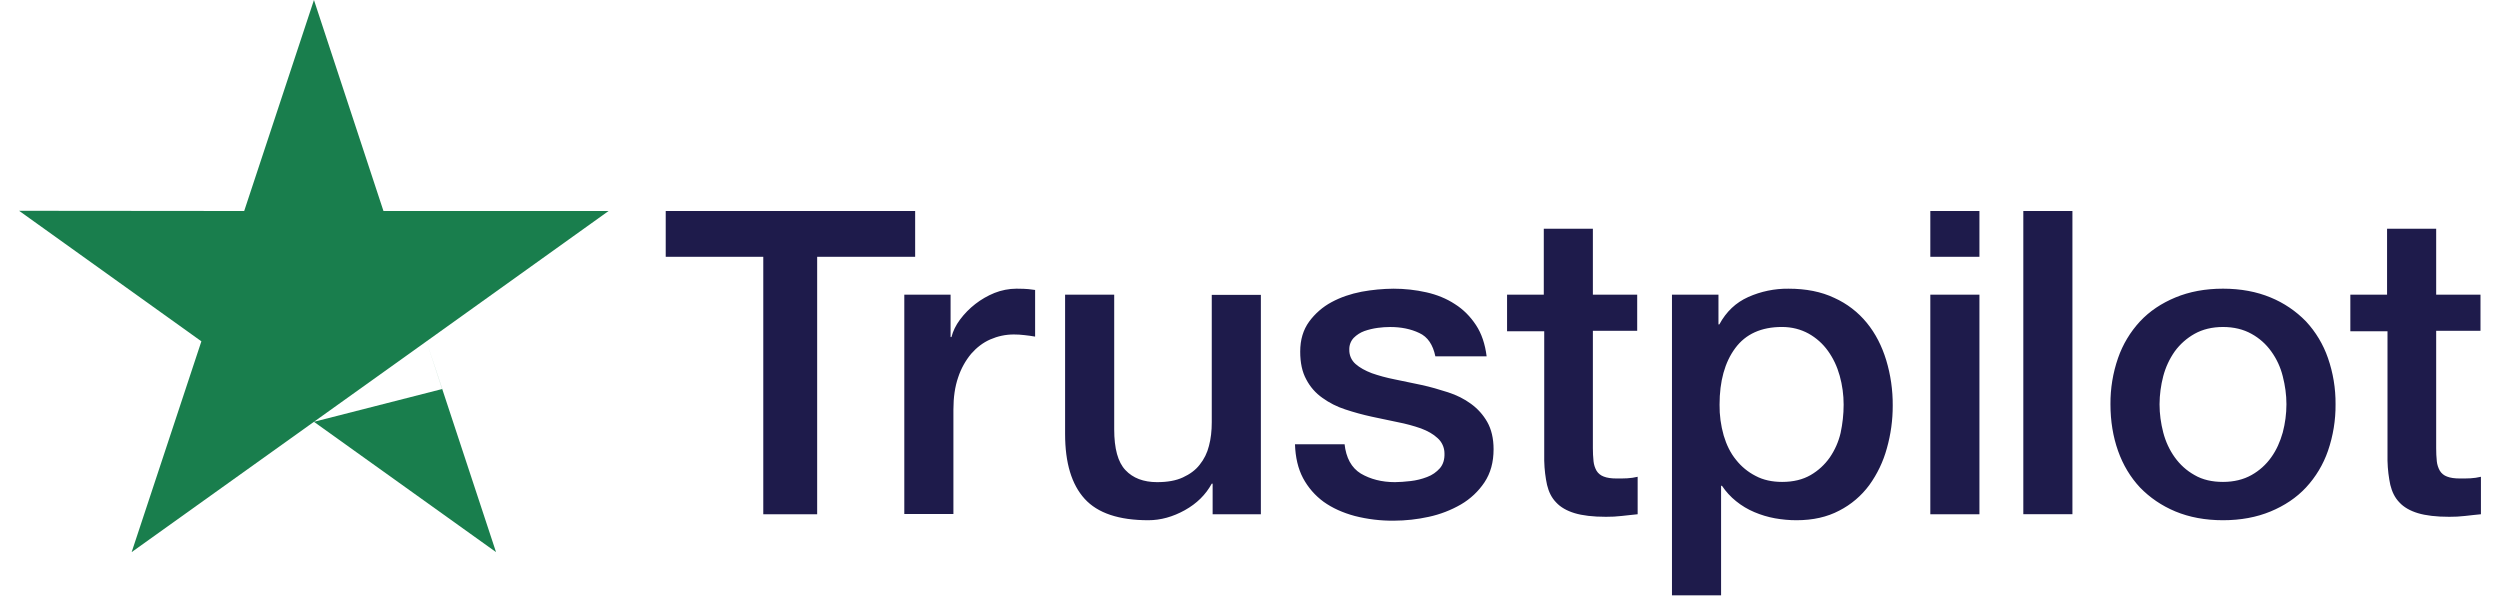
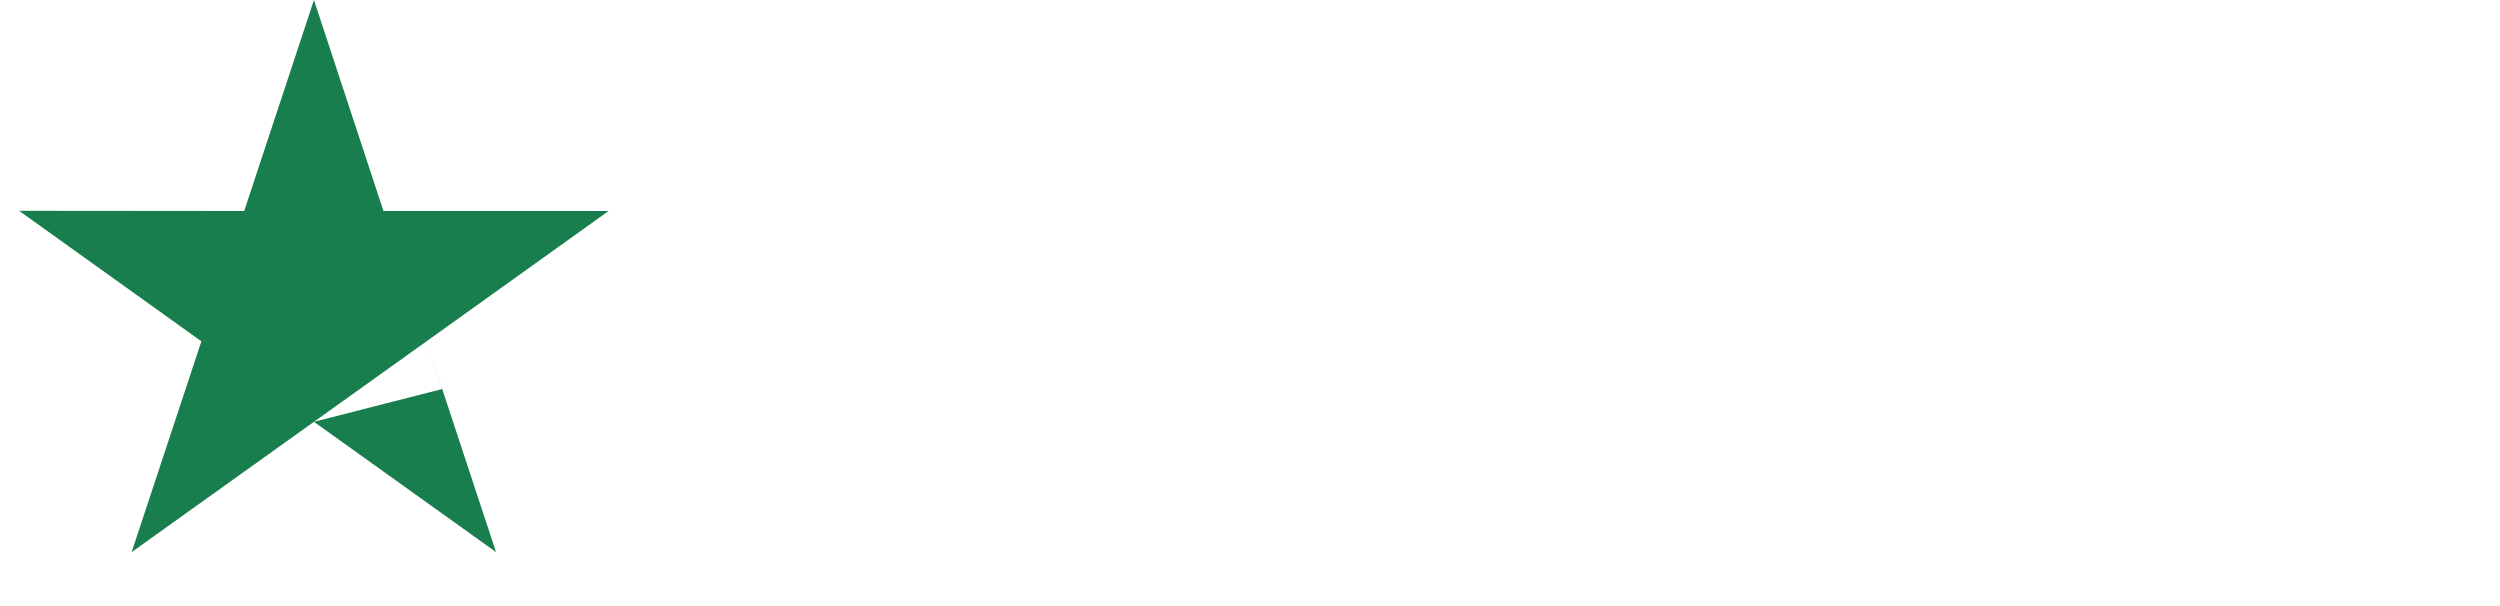
<svg xmlns="http://www.w3.org/2000/svg" width="132" height="32" viewBox="0 0 132 32" fill="none">
-   <path fill-rule="evenodd" clip-rule="evenodd" d="M35.162 11.14H48.32V13.559H43.146V27.152H40.301V13.559H35.15V11.14H35.162ZM47.758 15.559H50.191V17.796H50.237C50.317 17.48 50.467 17.175 50.684 16.881C51.152 16.252 51.783 15.763 52.508 15.468C52.877 15.321 53.27 15.245 53.667 15.242C53.965 15.242 54.183 15.254 54.297 15.265C54.351 15.27 54.405 15.278 54.459 15.285C54.522 15.295 54.586 15.305 54.654 15.31V17.773C54.468 17.74 54.28 17.714 54.091 17.694C53.905 17.671 53.717 17.66 53.529 17.66C53.093 17.66 52.68 17.75 52.29 17.92C51.9 18.09 51.568 18.35 51.28 18.677C50.975 19.044 50.742 19.466 50.592 19.92C50.42 20.417 50.34 20.982 50.34 21.626V27.14H47.747V15.56H47.758V15.559ZM64.027 27.152H66.574V15.57H63.981V22.293C63.981 22.745 63.935 23.163 63.832 23.547C63.743 23.911 63.575 24.25 63.339 24.542C63.121 24.824 62.822 25.039 62.455 25.208C62.088 25.378 61.641 25.457 61.09 25.457C60.379 25.457 59.817 25.242 59.426 24.824C59.025 24.406 58.83 23.683 58.83 22.666V15.559H56.237V22.915C56.237 24.44 56.581 25.581 57.27 26.338C57.958 27.095 59.082 27.468 60.631 27.468C61.285 27.468 61.928 27.288 62.559 26.938C63.189 26.587 63.659 26.124 63.981 25.536H64.027V27.152ZM70.991 23.434C71.071 24.18 71.358 24.7 71.851 25.004C72.356 25.299 72.953 25.457 73.653 25.457C73.893 25.457 74.169 25.434 74.479 25.4C74.778 25.366 75.07 25.294 75.35 25.186C75.626 25.084 75.844 24.926 76.027 24.722C76.199 24.519 76.28 24.259 76.268 23.932C76.267 23.779 76.234 23.629 76.17 23.491C76.107 23.353 76.016 23.229 75.901 23.129C75.671 22.915 75.385 22.756 75.029 22.621C74.632 22.483 74.226 22.373 73.813 22.293C73.437 22.219 73.061 22.137 72.679 22.054L72.425 22C71.952 21.897 71.485 21.769 71.025 21.616C70.594 21.477 70.188 21.271 69.821 21.006C69.463 20.755 69.172 20.422 68.971 20.034C68.754 19.639 68.651 19.153 68.651 18.565C68.651 17.933 68.811 17.413 69.121 16.984C69.434 16.557 69.838 16.205 70.303 15.955C70.784 15.695 71.313 15.515 71.897 15.402C72.45 15.301 73.01 15.248 73.572 15.243C74.159 15.242 74.744 15.306 75.316 15.435C75.866 15.56 76.372 15.763 76.819 16.057C77.266 16.339 77.634 16.712 77.932 17.164C78.23 17.616 78.414 18.17 78.494 18.814H75.787C75.66 18.204 75.385 17.786 74.937 17.582C74.49 17.368 73.974 17.266 73.4 17.266C73.182 17.266 72.963 17.281 72.746 17.311C72.494 17.345 72.264 17.401 72.035 17.481C71.824 17.558 71.632 17.682 71.473 17.842C71.396 17.925 71.336 18.023 71.296 18.13C71.257 18.236 71.239 18.35 71.243 18.464C71.239 18.607 71.267 18.749 71.324 18.88C71.382 19.011 71.468 19.127 71.576 19.221C71.794 19.413 72.081 19.571 72.436 19.707C72.792 19.831 73.194 19.944 73.653 20.034C74.013 20.105 74.38 20.184 74.754 20.263L75.064 20.328C75.534 20.43 75.993 20.565 76.452 20.712C76.911 20.859 77.312 21.062 77.668 21.322C78.024 21.582 78.31 21.899 78.528 22.282C78.746 22.667 78.861 23.152 78.861 23.718C78.861 24.408 78.701 24.983 78.379 25.469C78.06 25.945 77.636 26.343 77.14 26.633C76.612 26.938 76.039 27.159 75.442 27.288C74.836 27.422 74.217 27.49 73.595 27.492C72.899 27.499 72.205 27.416 71.53 27.243C70.9 27.073 70.349 26.825 69.89 26.497C69.437 26.166 69.064 25.738 68.8 25.243C68.536 24.746 68.398 24.147 68.375 23.458H70.991V23.434ZM81.511 15.559H79.573V17.491H81.535V24.327C81.546 24.801 81.603 25.231 81.684 25.604C81.775 25.977 81.924 26.282 82.166 26.53C82.395 26.779 82.728 26.97 83.141 27.095C83.554 27.22 84.104 27.287 84.793 27.287C85.08 27.287 85.355 27.276 85.63 27.242C85.774 27.224 85.925 27.208 86.079 27.193C86.208 27.18 86.338 27.167 86.468 27.152V25.174C86.288 25.217 86.104 25.244 85.918 25.254C85.734 25.264 85.55 25.264 85.366 25.264C85.068 25.264 84.85 25.231 84.678 25.163C84.521 25.107 84.387 25 84.299 24.858C84.212 24.705 84.158 24.536 84.139 24.361C84.115 24.128 84.103 23.895 84.104 23.661V17.468H86.444V15.558H84.104V12.078H81.512V15.558L81.511 15.559ZM88.281 15.559H90.735V17.129H90.781C91.148 16.451 91.653 15.977 92.307 15.683C92.975 15.385 93.699 15.235 94.43 15.243C95.359 15.243 96.162 15.401 96.85 15.728C97.519 16.029 98.108 16.481 98.571 17.05C99.031 17.615 99.363 18.27 99.592 19.016C99.826 19.793 99.942 20.6 99.936 21.412C99.939 22.176 99.834 22.936 99.626 23.672C99.436 24.37 99.121 25.028 98.697 25.615C98.281 26.179 97.739 26.64 97.114 26.96C96.472 27.299 95.726 27.468 94.854 27.468C94.475 27.468 94.097 27.434 93.718 27.366C93.344 27.298 92.978 27.188 92.628 27.039C92.281 26.893 91.957 26.699 91.665 26.462C91.376 26.231 91.125 25.956 90.919 25.649H90.873V31.434H88.28V15.56L88.281 15.559ZM97.137 19.841C97.275 20.338 97.344 20.847 97.344 21.366C97.344 21.875 97.287 22.372 97.184 22.858C97.076 23.323 96.881 23.764 96.61 24.158C96.345 24.536 96.001 24.852 95.6 25.084C95.187 25.321 94.694 25.445 94.097 25.445C93.569 25.445 93.099 25.344 92.697 25.129C92.296 24.925 91.944 24.636 91.665 24.282C91.367 23.92 91.16 23.491 91.011 22.994C90.86 22.465 90.786 21.916 90.793 21.366C90.793 20.124 91.068 19.129 91.619 18.384C92.169 17.638 92.996 17.264 94.086 17.264C94.613 17.264 95.084 17.389 95.496 17.615C95.898 17.841 96.243 18.146 96.518 18.53C96.793 18.915 96.999 19.344 97.137 19.841ZM101.921 11.141H104.514V13.559H101.921V11.141ZM104.514 15.559H101.921V27.152H104.514V15.559ZM106.831 11.141H109.424V27.151H106.831V11.141ZM114.862 27.005C115.596 27.31 116.434 27.468 117.374 27.468C118.315 27.468 119.153 27.31 119.887 27.005C120.621 26.7 121.252 26.282 121.757 25.739C122.273 25.182 122.668 24.524 122.916 23.807C123.189 23.015 123.325 22.181 123.317 21.344C123.324 20.513 123.189 19.688 122.916 18.904C122.668 18.186 122.273 17.528 121.757 16.971C121.227 16.425 120.591 15.995 119.887 15.706C119.153 15.401 118.315 15.242 117.374 15.242C116.434 15.242 115.596 15.401 114.862 15.706C114.128 16.011 113.497 16.429 112.992 16.971C112.477 17.528 112.082 18.186 111.833 18.903C111.561 19.687 111.426 20.513 111.432 21.344C111.432 22.237 111.569 23.061 111.833 23.807C112.097 24.553 112.487 25.197 112.992 25.739C113.508 26.27 114.128 26.699 114.862 27.005ZM117.374 25.445C117.948 25.445 118.453 25.321 118.877 25.084C119.291 24.853 119.648 24.532 119.921 24.146C120.197 23.762 120.392 23.321 120.529 22.836C120.656 22.35 120.724 21.852 120.724 21.344C120.724 20.847 120.656 20.361 120.529 19.864C120.412 19.392 120.206 18.947 119.921 18.553C119.647 18.169 119.291 17.852 118.877 17.626C118.453 17.389 117.948 17.265 117.374 17.265C116.801 17.265 116.296 17.389 115.872 17.626C115.462 17.856 115.105 18.172 114.827 18.553C114.548 18.95 114.343 19.393 114.219 19.863C114.093 20.346 114.027 20.843 114.024 21.343C114.024 21.853 114.093 22.349 114.219 22.835C114.346 23.321 114.552 23.762 114.827 24.146C115.103 24.53 115.447 24.846 115.872 25.084C116.296 25.332 116.801 25.445 117.374 25.445ZM126.037 15.559H124.098V17.491H126.06V24.327C126.071 24.801 126.129 25.231 126.209 25.604C126.301 25.977 126.45 26.282 126.691 26.53C126.92 26.779 127.253 26.97 127.666 27.095C128.079 27.22 128.63 27.287 129.318 27.287C129.605 27.287 129.88 27.276 130.156 27.242C130.3 27.224 130.451 27.208 130.605 27.192C130.733 27.18 130.863 27.167 130.993 27.152V25.174C130.813 25.217 130.629 25.244 130.443 25.254C130.259 25.264 130.075 25.264 129.892 25.264C129.594 25.264 129.376 25.231 129.203 25.163C129.046 25.107 128.913 25 128.825 24.858C128.738 24.705 128.683 24.536 128.664 24.361C128.64 24.128 128.629 23.894 128.63 23.661V17.468H130.97V15.558H128.63V12.078H126.037V15.558V15.559Z" fill="#1E1B4B" />
  <path fill-rule="evenodd" clip-rule="evenodd" d="M22.519 18.022L32.133 11.141H20.247L16.577 0L12.893 11.141L1.008 11.13L10.633 18.022L6.951 29.152L16.576 22.271L26.19 29.151L22.519 18.022ZM22.519 18.022L16.576 22.271L23.345 20.541L22.519 18.022Z" fill="#197E4D" />
</svg>